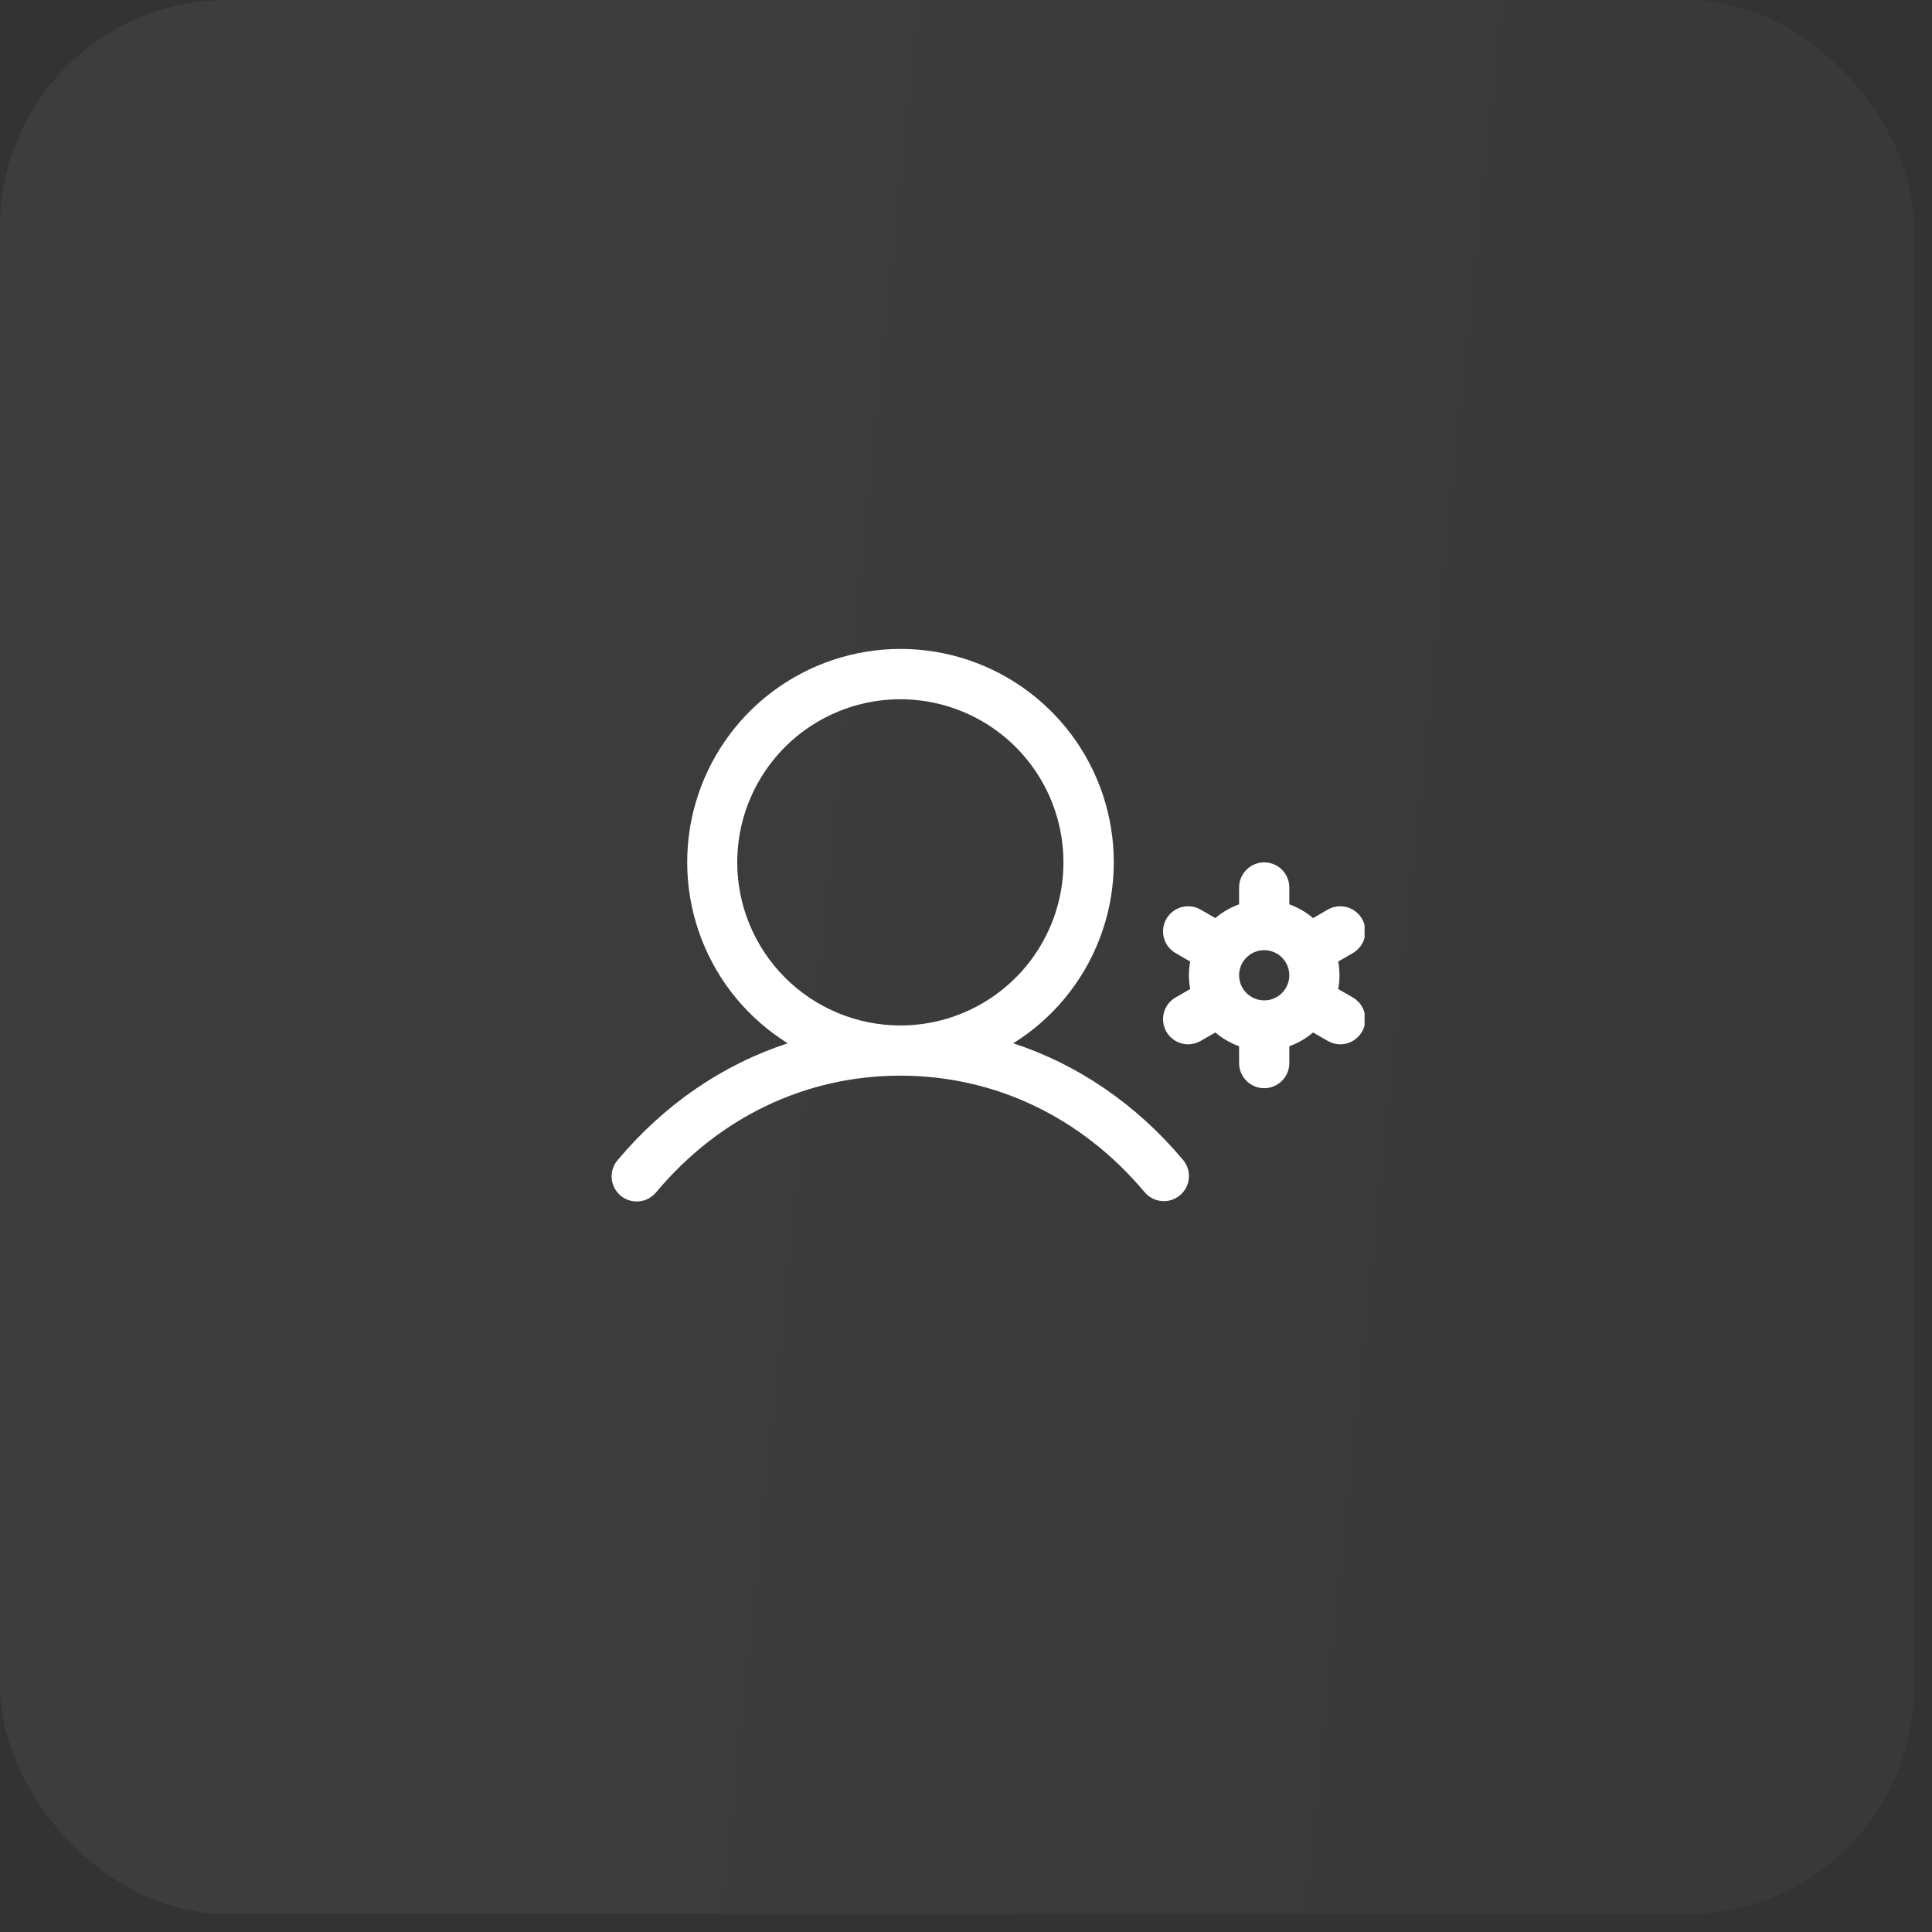
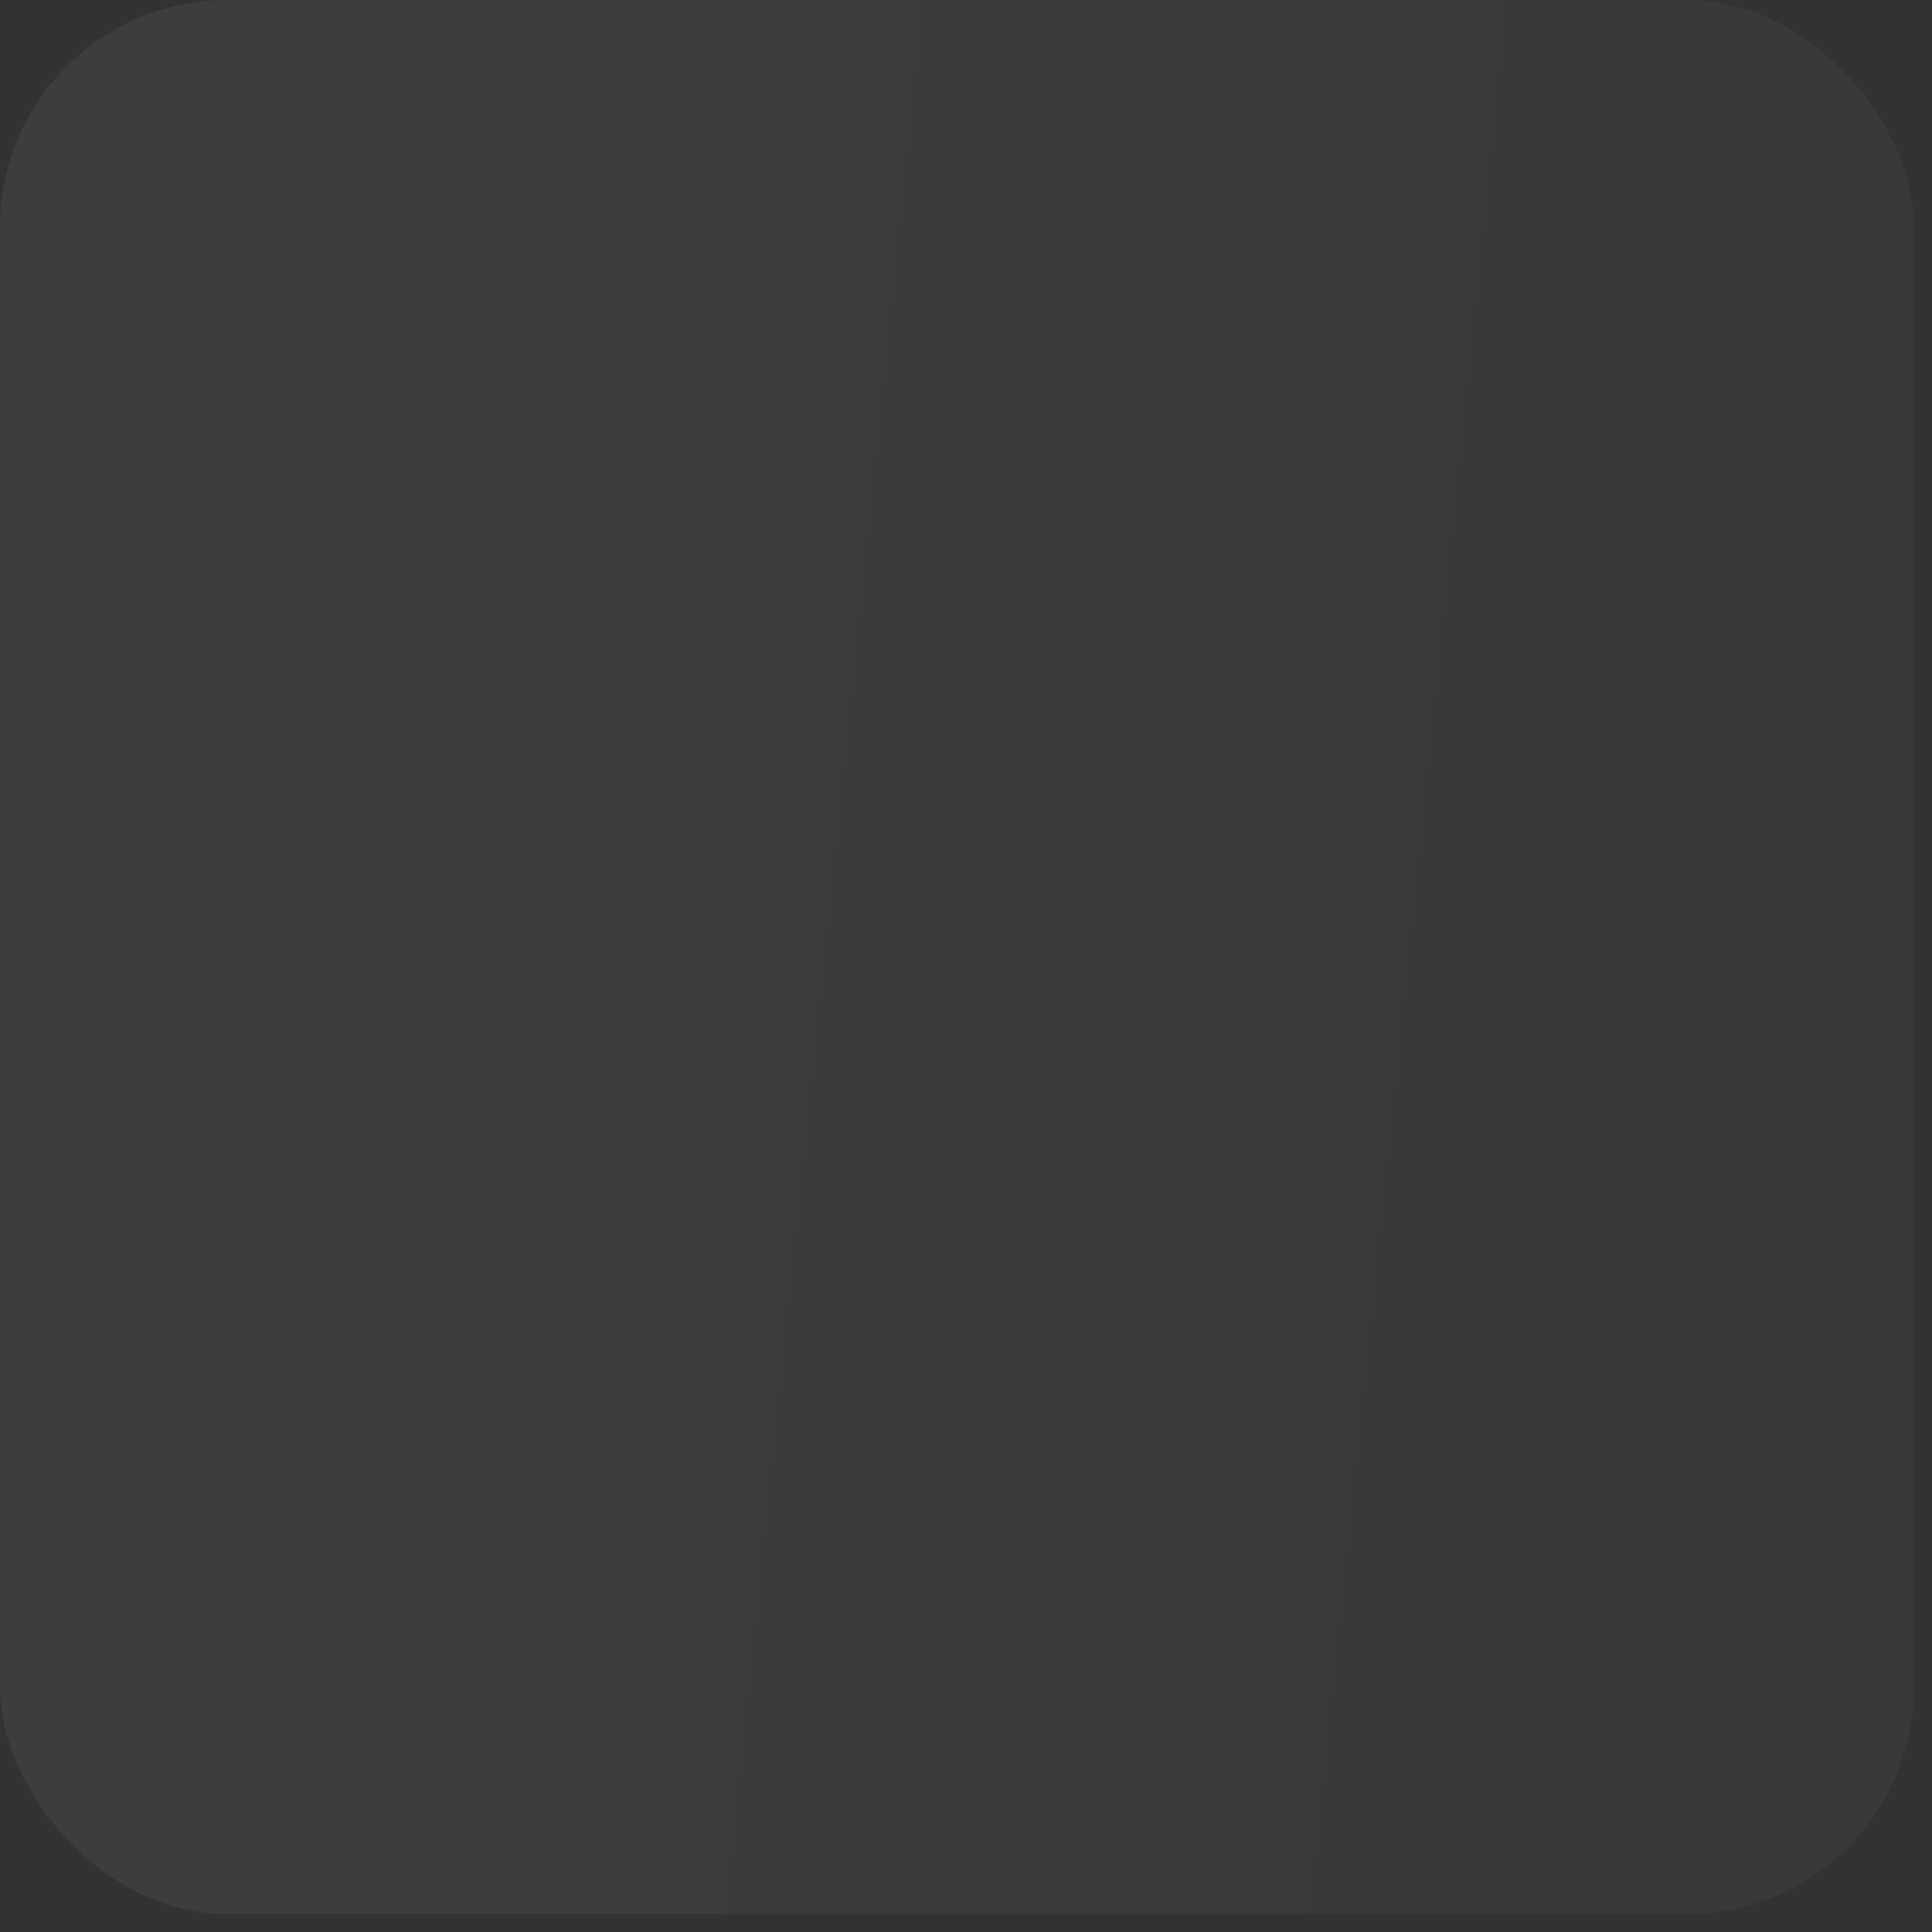
<svg xmlns="http://www.w3.org/2000/svg" fill="none" height="100%" overflow="visible" preserveAspectRatio="none" style="display: block;" viewBox="0 0 87 87" width="100%">
  <rect x="0" y="0" width="87" height="87" fill="#333333" stroke="none" />
  <g id="Frame 1000003472">
    <rect fill="url(#paint0_linear_0_13140)" fill-opacity="0.5" height="86.191" id="Rectangle 8646" opacity="0.1" rx="10.227" width="86.191" x="-2.17716e-05" y="0" />
    <g clip-path="url(#clip0_0_13140)" id="UserGear">
-       <path d="M45.628 46.98C47.4 45.877 48.764 44.227 49.514 42.279C50.264 40.332 50.359 38.193 49.785 36.187C49.212 34.18 48 32.415 46.334 31.159C44.667 29.902 42.637 29.222 40.55 29.222C38.463 29.222 36.433 29.902 34.767 31.159C33.101 32.415 31.889 34.18 31.315 36.187C30.742 38.193 30.837 40.332 31.587 42.279C32.337 44.227 33.701 45.877 35.472 46.98C32.556 47.935 29.931 49.719 27.821 52.231C27.722 52.344 27.646 52.475 27.599 52.618C27.552 52.761 27.533 52.911 27.545 53.061C27.556 53.211 27.597 53.357 27.666 53.49C27.734 53.624 27.829 53.742 27.944 53.839C28.059 53.936 28.192 54.009 28.335 54.053C28.479 54.098 28.63 54.114 28.779 54.099C28.928 54.085 29.074 54.041 29.206 53.97C29.338 53.899 29.455 53.802 29.55 53.686C32.386 50.301 36.293 48.438 40.543 48.438C44.794 48.438 48.701 50.301 51.543 53.686C51.736 53.915 52.012 54.059 52.311 54.085C52.609 54.111 52.906 54.017 53.136 53.824C53.365 53.631 53.509 53.355 53.535 53.056C53.561 52.757 53.467 52.46 53.274 52.231C51.163 49.719 48.538 47.935 45.628 46.98ZM33.198 38.833C33.198 37.38 33.629 35.96 34.436 34.752C35.243 33.544 36.39 32.603 37.733 32.047C39.075 31.491 40.551 31.346 41.976 31.629C43.401 31.913 44.71 32.612 45.737 33.639C46.764 34.666 47.464 35.975 47.747 37.4C48.031 38.825 47.885 40.302 47.329 41.644C46.773 42.986 45.832 44.133 44.624 44.94C43.416 45.747 41.996 46.178 40.543 46.178C38.596 46.176 36.729 45.401 35.352 44.024C33.975 42.647 33.2 40.78 33.198 38.833ZM60.919 44.917L60.261 44.537C60.338 44.128 60.338 43.708 60.261 43.299L60.919 42.919C61.047 42.845 61.16 42.746 61.25 42.629C61.341 42.511 61.407 42.377 61.446 42.233C61.484 42.09 61.494 41.94 61.474 41.793C61.455 41.646 61.407 41.504 61.333 41.376C61.258 41.247 61.16 41.134 61.042 41.044C60.924 40.954 60.79 40.887 60.647 40.849C60.503 40.81 60.354 40.801 60.206 40.82C60.059 40.839 59.917 40.888 59.789 40.962L59.129 41.343C58.813 41.072 58.45 40.862 58.059 40.723V39.963C58.059 39.663 57.94 39.376 57.727 39.164C57.516 38.952 57.228 38.833 56.928 38.833C56.629 38.833 56.341 38.952 56.13 39.164C55.917 39.376 55.798 39.663 55.798 39.963V40.723C55.407 40.862 55.044 41.072 54.728 41.343L54.068 40.962C53.94 40.888 53.798 40.839 53.651 40.82C53.503 40.801 53.354 40.81 53.211 40.849C53.067 40.887 52.933 40.954 52.815 41.044C52.697 41.134 52.599 41.247 52.524 41.376C52.45 41.504 52.402 41.646 52.383 41.793C52.363 41.94 52.373 42.09 52.411 42.233C52.45 42.377 52.516 42.511 52.606 42.629C52.697 42.746 52.81 42.845 52.938 42.919L53.596 43.299C53.519 43.708 53.519 44.128 53.596 44.537L52.938 44.917C52.81 44.991 52.697 45.09 52.606 45.208C52.516 45.325 52.45 45.46 52.411 45.603C52.373 45.746 52.363 45.896 52.383 46.043C52.402 46.19 52.45 46.332 52.524 46.461C52.599 46.589 52.697 46.702 52.815 46.792C52.933 46.883 53.067 46.949 53.211 46.987C53.354 47.026 53.503 47.036 53.651 47.016C53.798 46.997 53.94 46.949 54.068 46.874L54.728 46.493C55.044 46.764 55.407 46.974 55.798 47.113V47.873C55.798 48.173 55.917 48.46 56.13 48.672C56.341 48.884 56.629 49.003 56.928 49.003C57.228 49.003 57.516 48.884 57.727 48.672C57.94 48.46 58.059 48.173 58.059 47.873V47.113C58.45 46.974 58.813 46.764 59.129 46.493L59.789 46.874C59.96 46.974 60.155 47.026 60.354 47.026C60.603 47.026 60.845 46.944 61.042 46.792C61.239 46.641 61.381 46.428 61.446 46.188C61.51 45.948 61.493 45.693 61.398 45.463C61.303 45.233 61.134 45.041 60.919 44.917ZM55.798 43.918C55.798 43.695 55.865 43.476 55.989 43.29C56.113 43.105 56.29 42.96 56.496 42.874C56.703 42.789 56.93 42.766 57.149 42.81C57.368 42.853 57.569 42.961 57.727 43.119C57.886 43.277 57.993 43.478 58.037 43.698C58.08 43.917 58.058 44.144 57.972 44.35C57.887 44.557 57.742 44.733 57.556 44.858C57.37 44.982 57.152 45.048 56.928 45.048C56.629 45.048 56.341 44.929 56.13 44.717C55.917 44.505 55.798 44.218 55.798 43.918Z" fill="white" id="Vector" />
-     </g>
+       </g>
  </g>
  <defs>
    <linearGradient gradientUnits="userSpaceOnUse" id="paint0_linear_0_13140" x1="11.789" x2="94.816" y1="0" y2="8.575">
      <stop stop-color="white" />
      <stop offset="1" stop-color="white" stop-opacity="0.5" />
    </linearGradient>
    <clipPath id="clip0_0_13140">
-       <rect fill="white" height="36.16" transform="translate(25.288 24.708)" width="36.16" />
-     </clipPath>
+       </clipPath>
  </defs>
</svg>